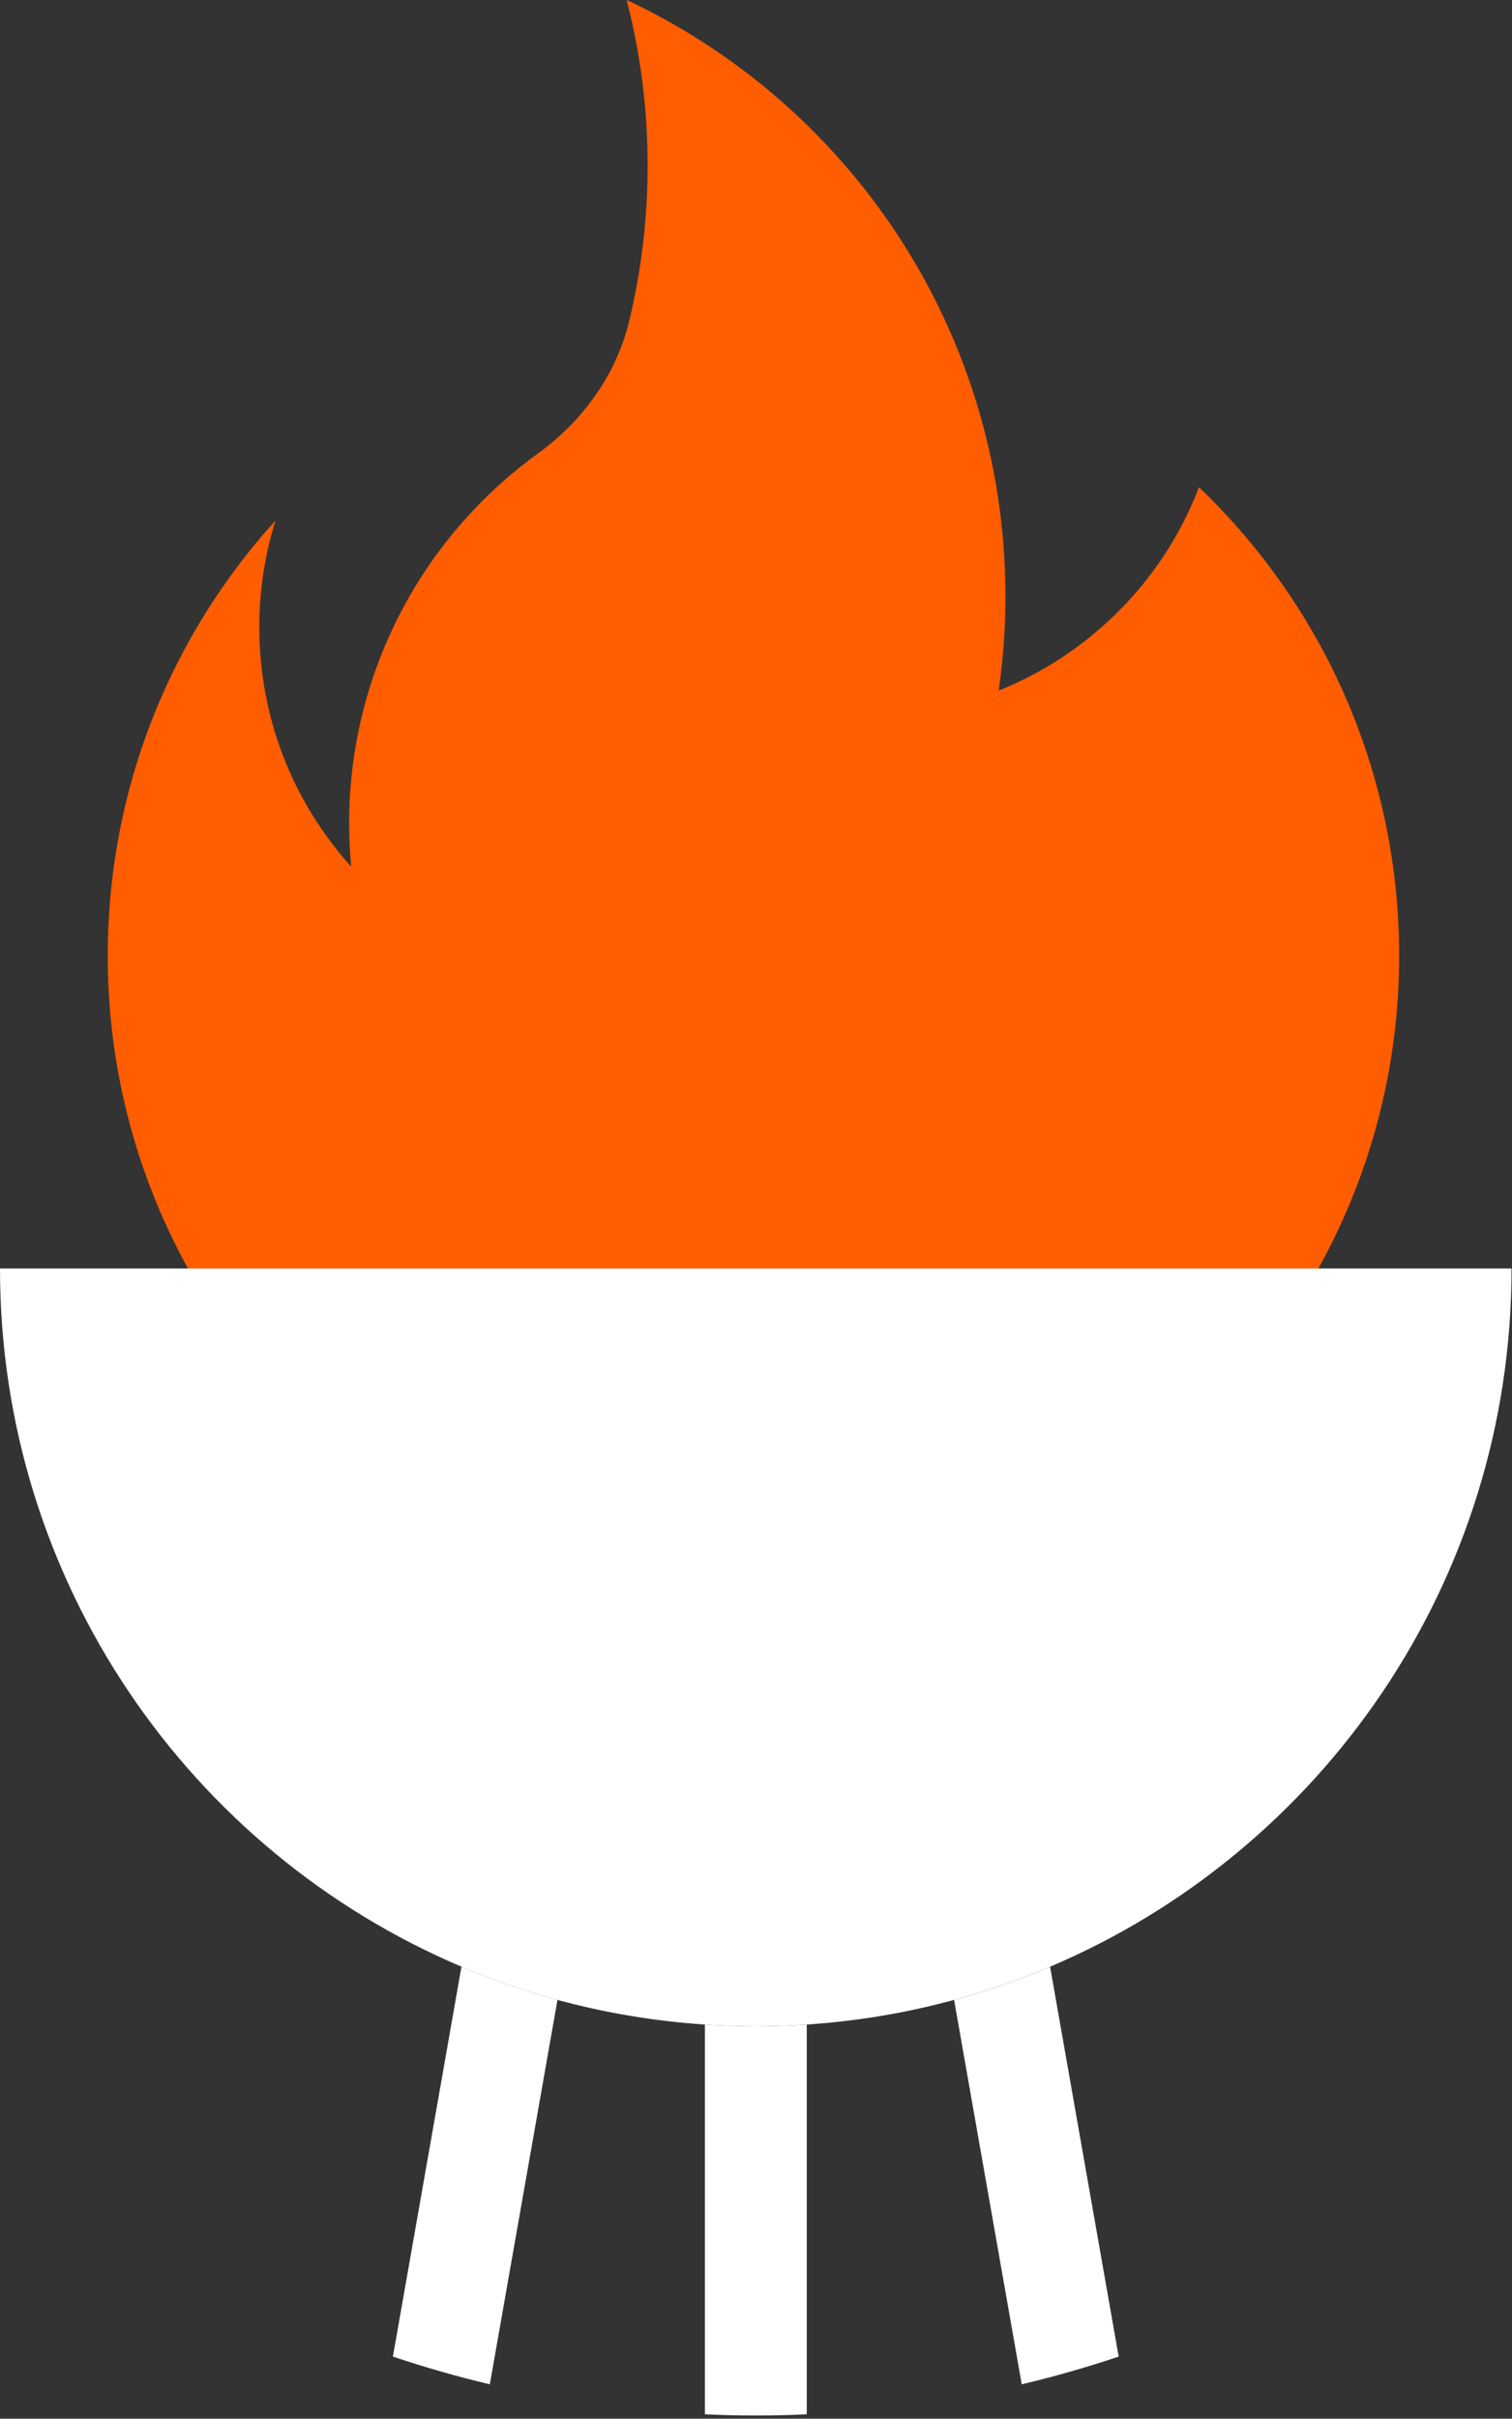
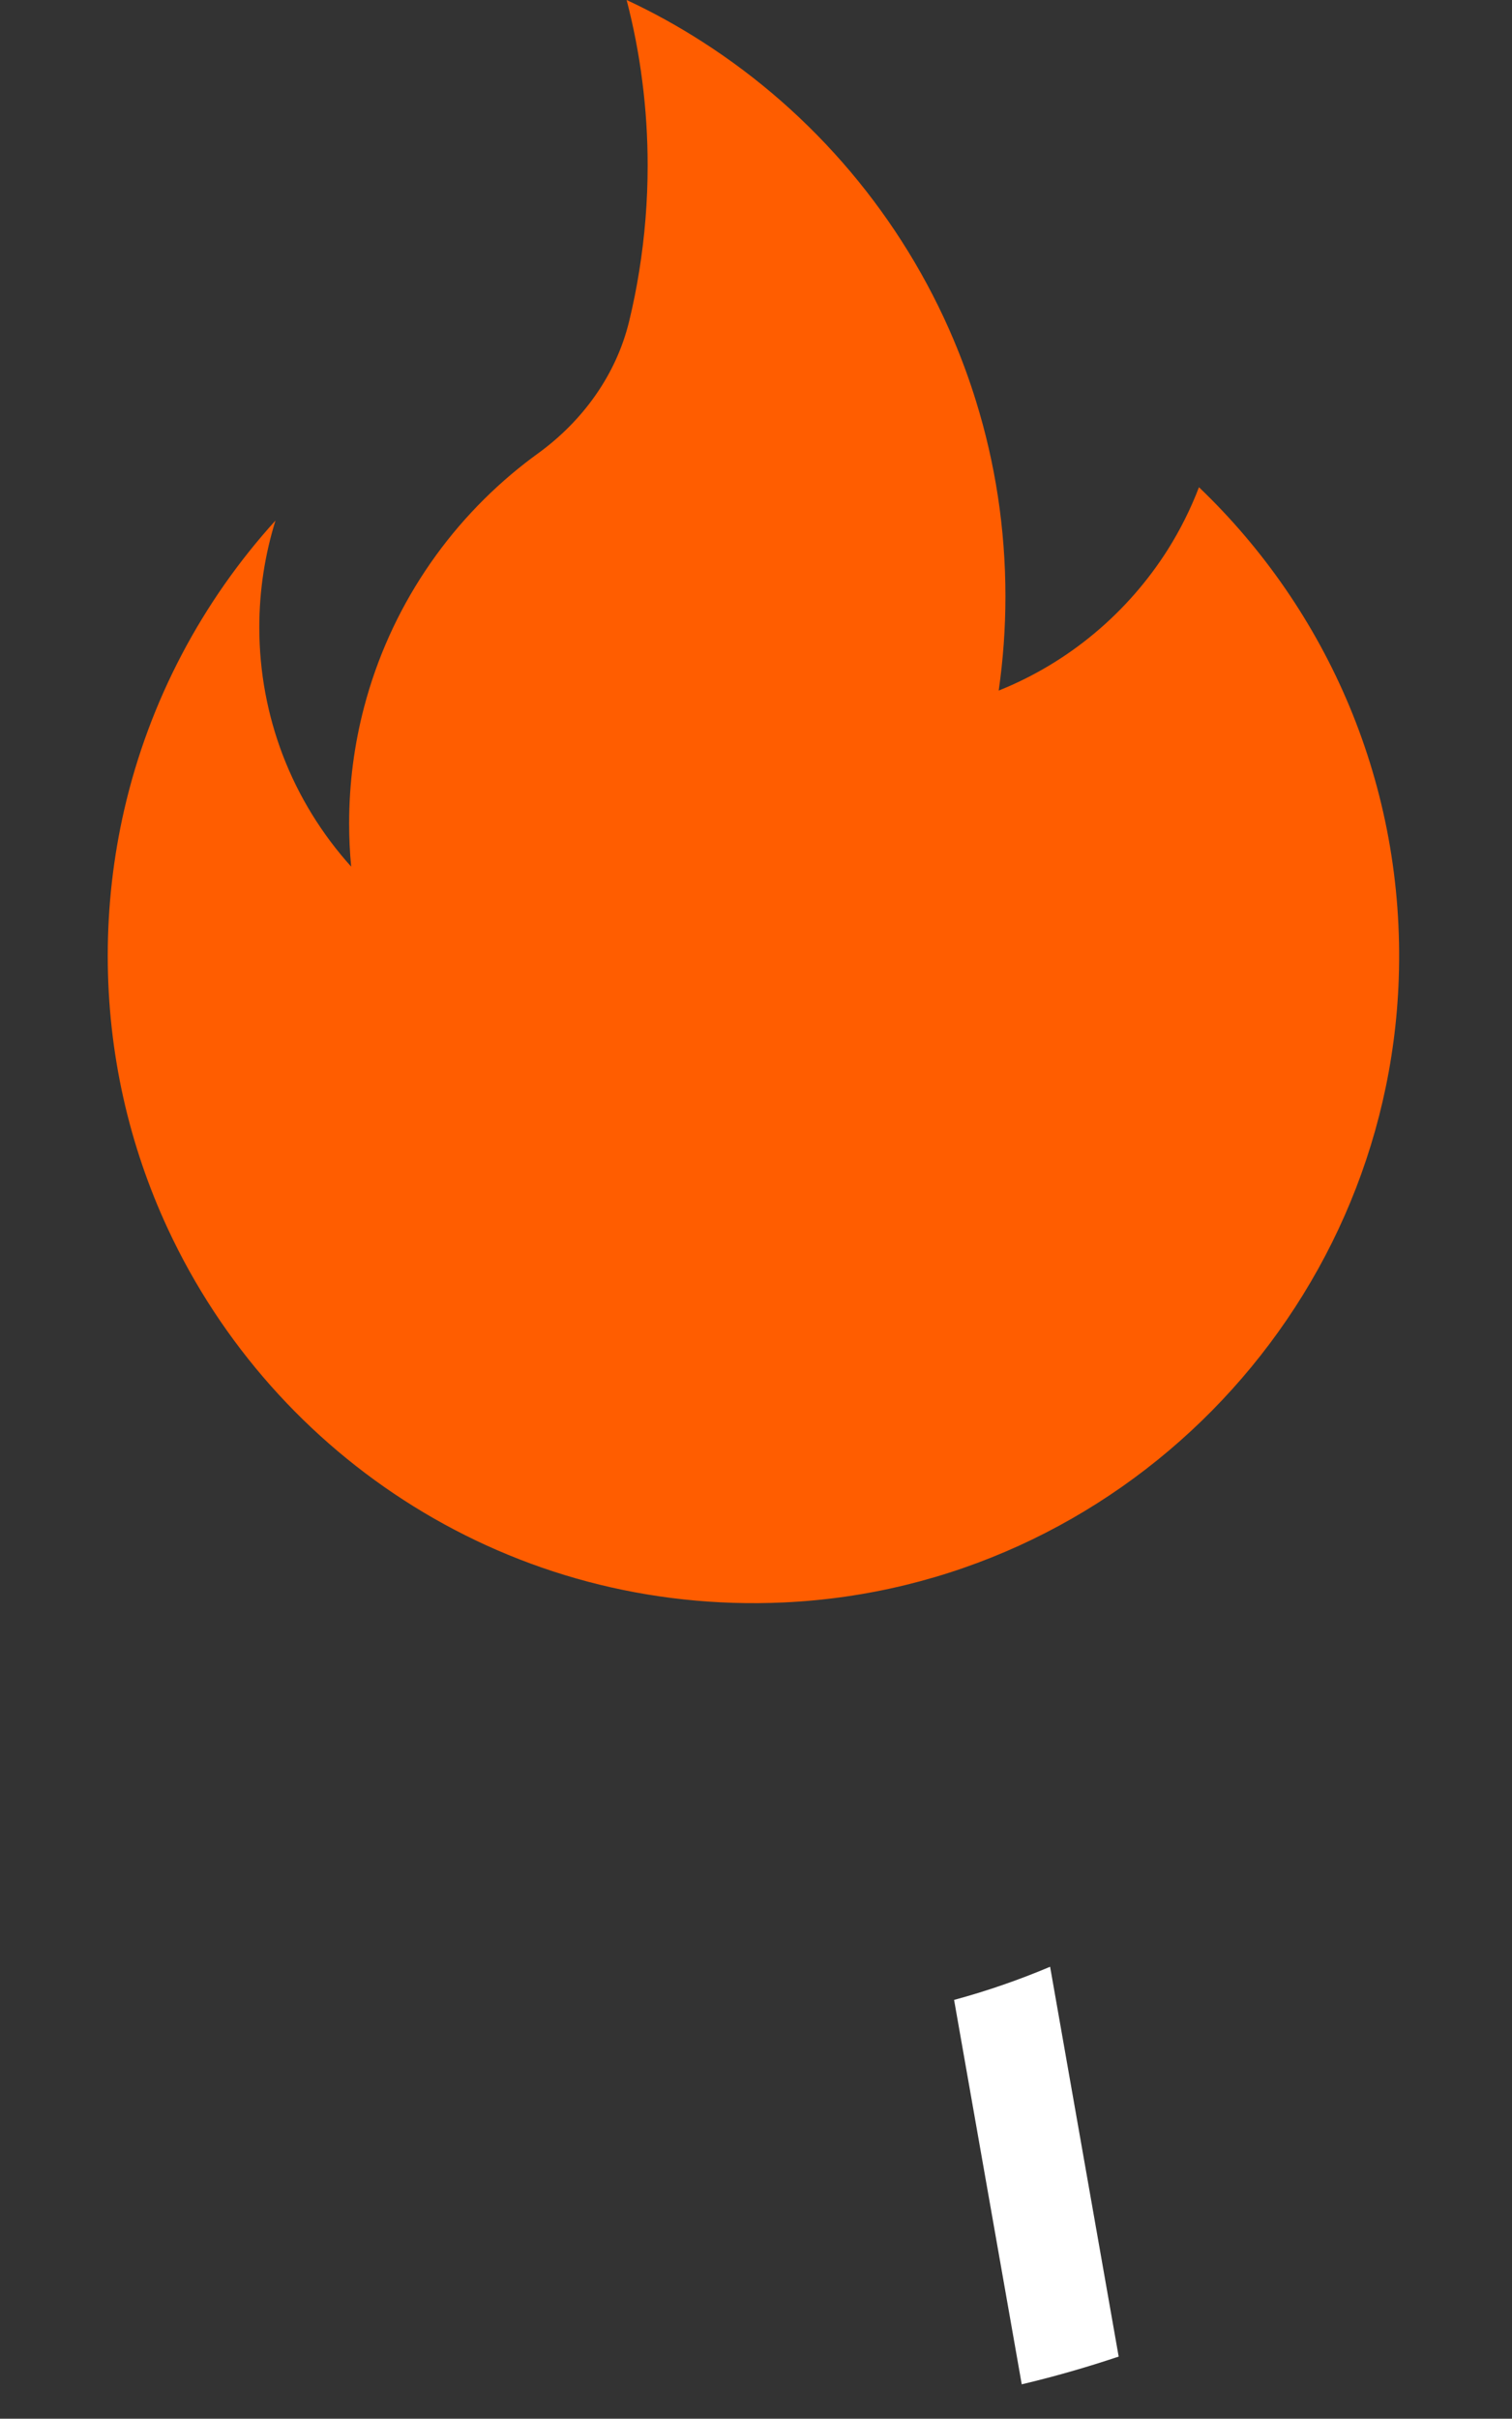
<svg xmlns="http://www.w3.org/2000/svg" width="404" height="646" viewBox="0 0 404 646" fill="none">
  <rect x="0" y="0" width="404" height="646" fill="#333333" stroke="none" />
  <path d="M373.735 261.509C370.593 350.946 298.615 423.903 209.406 427.992C136.712 431.325 73.353 389.545 44.851 328.207C34.545 306.046 28.789 281.334 28.789 255.275C28.789 241.892 30.313 228.851 33.179 216.335C39.914 187.015 54.088 160.546 73.607 139.025C70.809 148.031 69.285 157.606 69.285 167.546C69.285 179.584 71.515 191.097 75.564 201.698C79.796 212.755 86.052 222.832 93.833 231.473C93.468 227.688 93.287 223.835 93.287 219.937C93.287 209.199 94.675 198.757 97.291 188.84C104.183 162.577 119.609 139.778 140.425 123.59C141.496 122.761 142.579 121.949 143.678 121.154C155.63 112.506 164.608 100.206 168.094 85.851C168.116 85.763 168.136 85.674 168.158 85.586C169.204 81.254 170.092 76.831 170.797 72.362C172.276 63.197 173.049 53.782 173.049 44.207C173.049 36.591 172.571 29.068 171.616 21.704C170.683 14.317 169.273 7.068 167.43 1.97903e-05C174.436 3.26 181.194 7 187.655 11.149C217.389 30.186 240.982 57.977 254.859 90.874V90.897C257.089 96.164 259.069 101.589 260.775 107.107C265.893 123.59 268.647 141.1 268.647 159.27C268.647 167.819 268.032 176.209 266.849 184.44C285.596 176.939 301.383 163.625 312.054 146.754C315.33 141.533 318.129 135.97 320.359 130.133C354.686 162.942 375.551 209.813 373.735 261.509Z" fill="#FF5D00" />
-   <path d="M403.877 338.797C403.877 422.618 353.032 494.526 280.565 525.288C272.277 528.786 263.717 531.765 254.91 534.141C242.234 537.61 229.066 539.824 215.543 540.725C211.044 541.027 206.519 541.19 201.938 541.19C197.358 541.19 192.833 541.027 188.334 540.725C174.784 539.824 161.616 537.584 148.938 534.141C140.133 531.765 131.572 528.786 123.283 525.262C50.818 494.526 0 422.59 0 338.797H403.877Z" fill="white" />
-   <path d="M215.559 540.726V644.818C211.06 645.037 206.507 645.146 201.955 645.146C197.401 645.146 192.848 645.037 188.35 644.818V540.726C192.848 541.026 197.373 541.19 201.955 541.19C206.535 541.19 211.06 541.026 215.559 540.726" fill="white" />
-   <path d="M148.956 534.142L130.881 636.814C122.102 634.737 113.46 632.25 104.98 629.41L123.302 525.263C131.59 528.786 140.15 531.765 148.956 534.142Z" fill="white" />
  <path d="M298.904 629.41C290.425 632.25 281.782 634.737 273.004 636.814L254.928 534.142C263.734 531.765 272.295 528.786 280.583 525.29L298.904 629.41Z" fill="white" />
</svg>